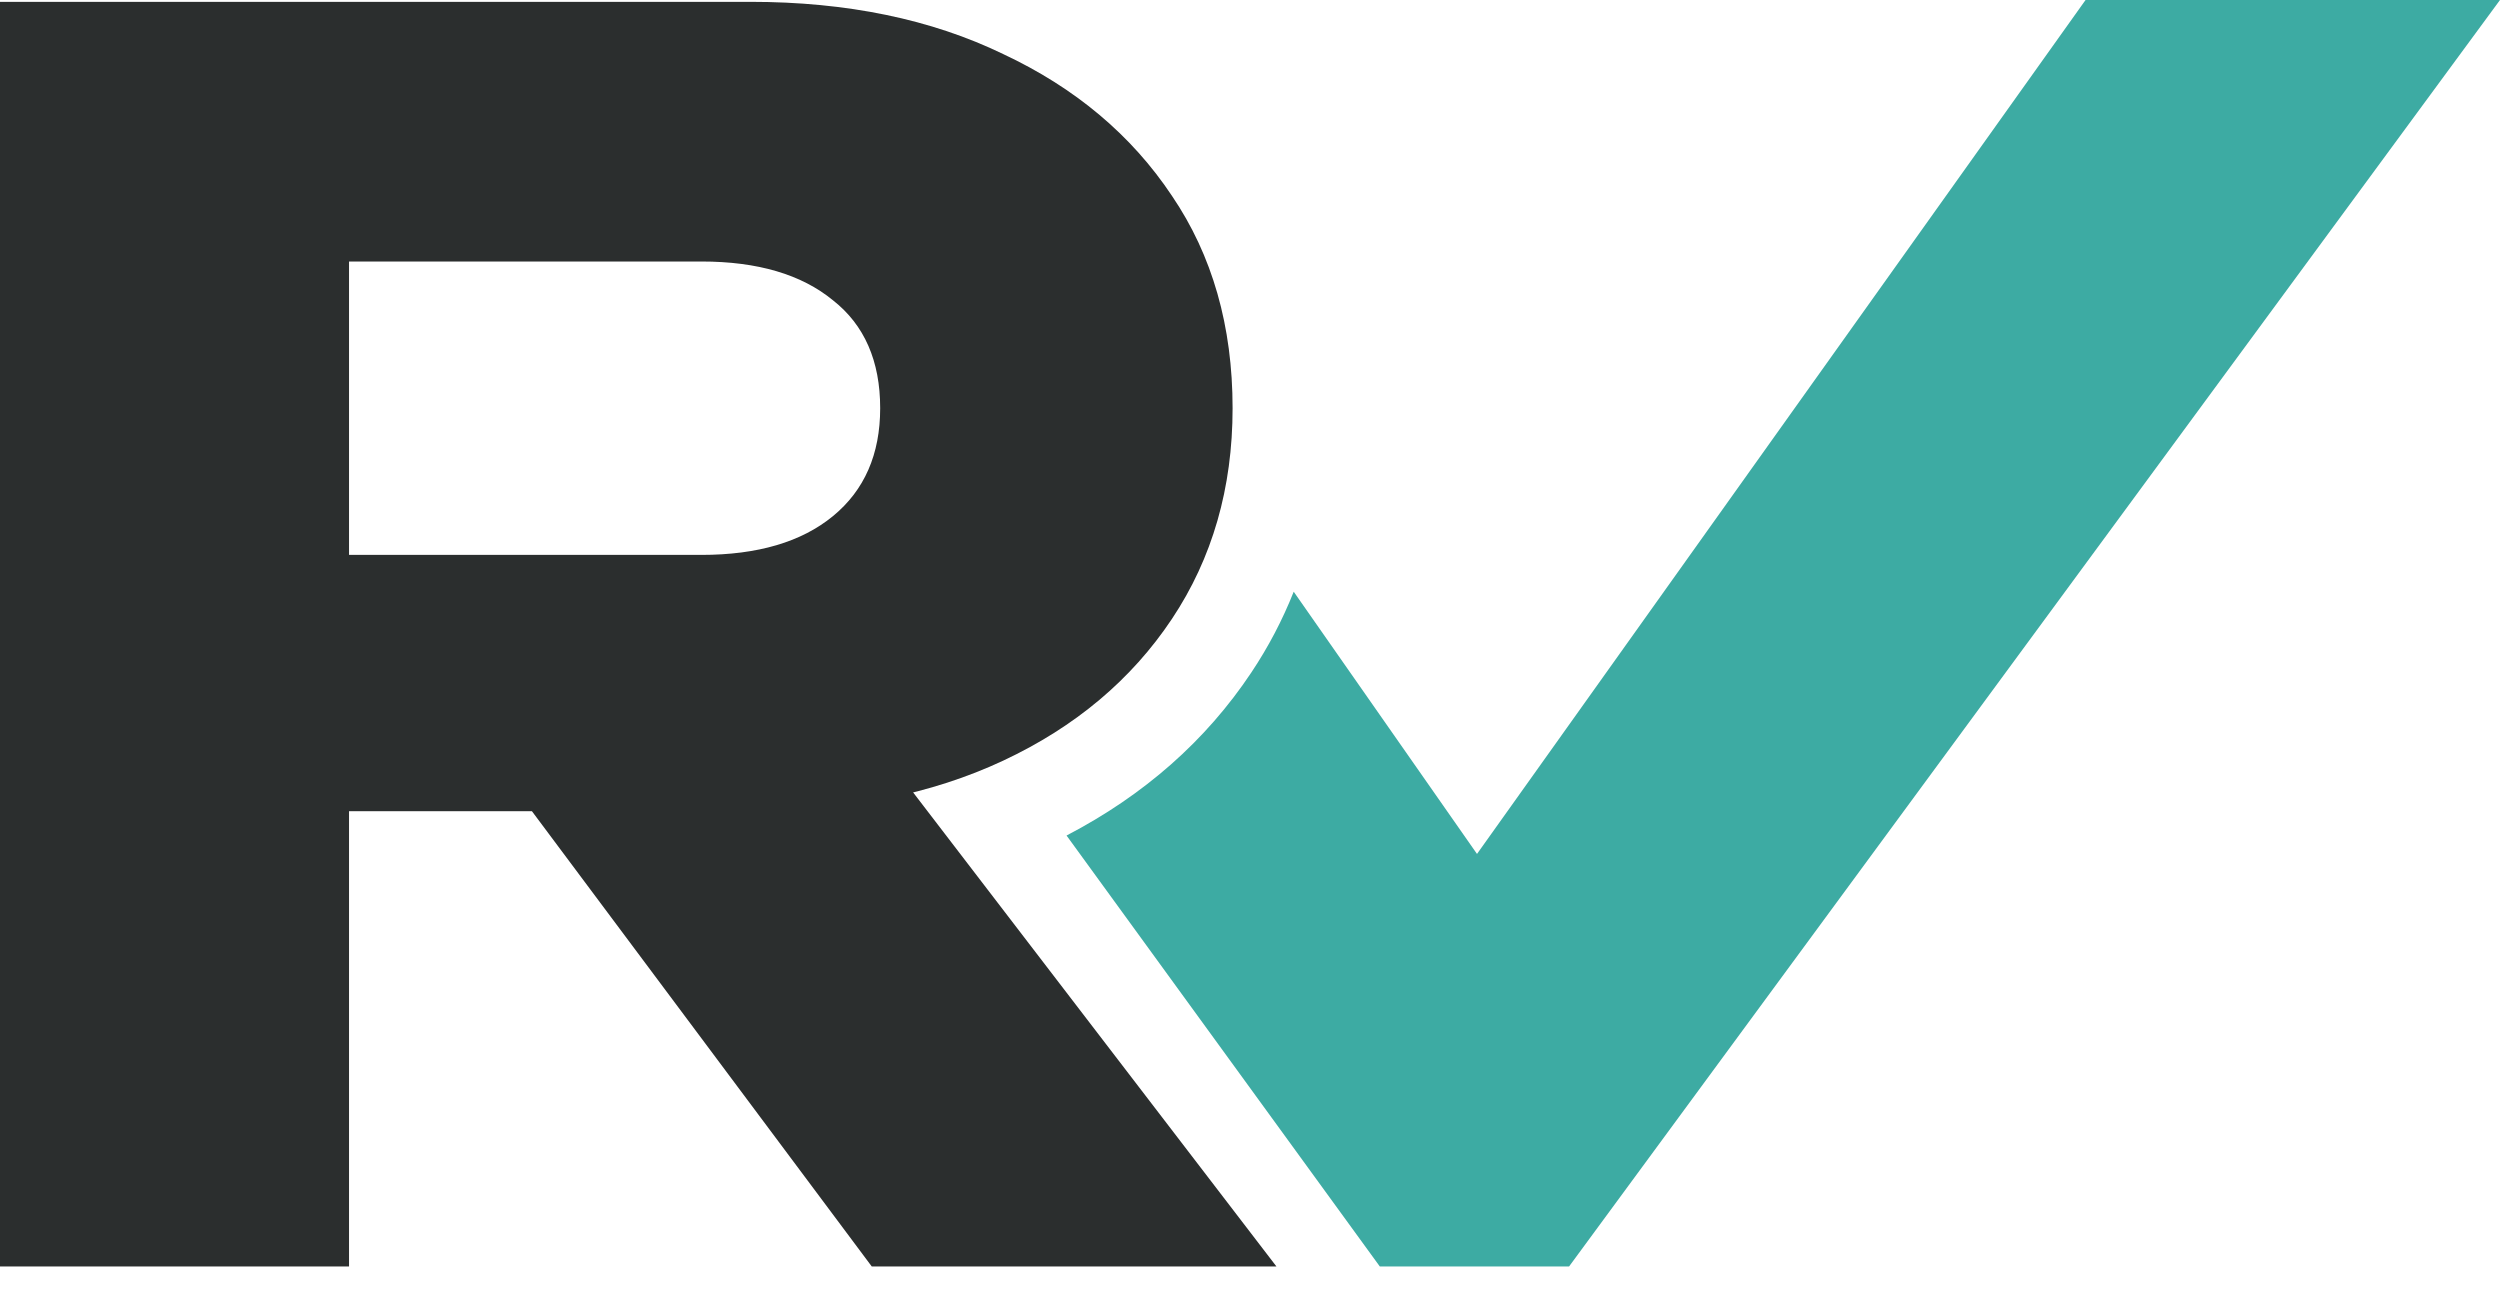
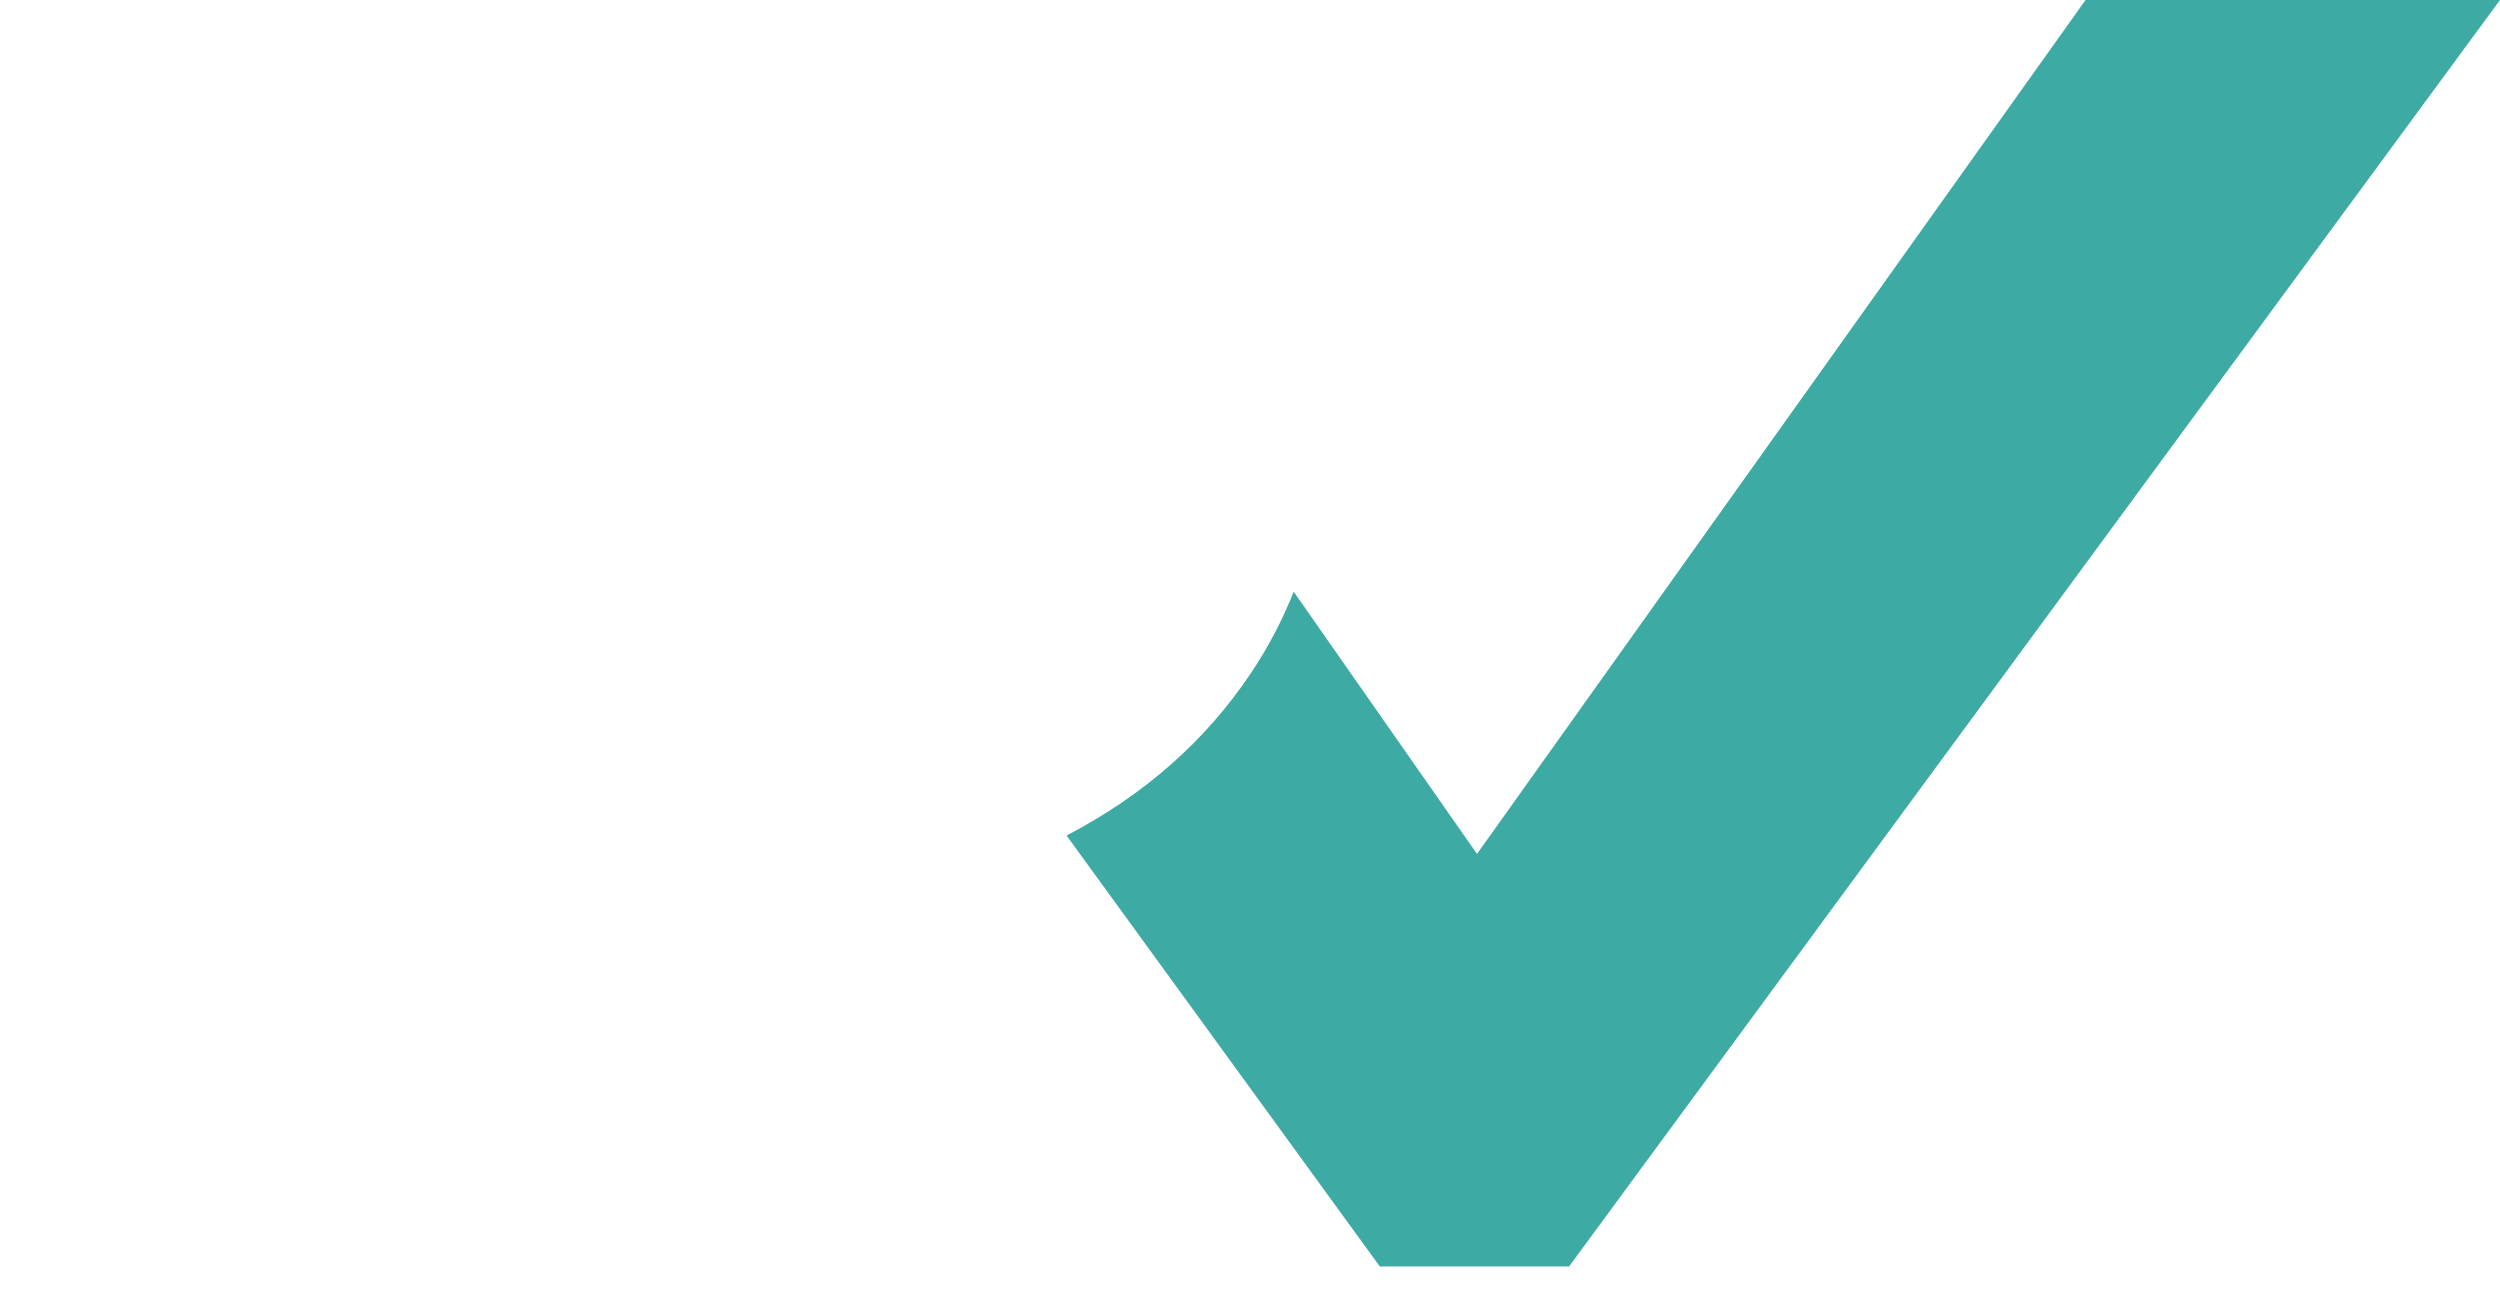
<svg xmlns="http://www.w3.org/2000/svg" width="560" height="292" viewBox="0 0 560 292" fill="none">
-   <path d="M54.011 124.297H157.124C169.714 124.297 179.534 121.401 186.584 115.61C193.635 109.819 197.16 101.761 197.16 91.437C197.16 80.862 193.635 72.804 186.584 67.264C179.534 61.473 169.714 58.577 157.124 58.577H43.058L78.184 21.185V283.687H0V0.411H168.077C189.732 0.411 208.617 4.314 224.732 12.12C240.848 19.674 253.438 30.25 262.502 43.847C271.567 57.192 276.1 73.056 276.1 91.437C276.1 109.315 271.567 125.053 262.502 138.65C253.438 152.247 240.848 162.823 224.732 170.377C208.617 177.931 189.732 181.708 168.077 181.708H54.011V124.297ZM96.314 151.114H184.318L285.92 283.687H195.272L96.314 151.114Z" fill="#2B2E2E" />
  <path fill-rule="evenodd" clip-rule="evenodd" d="M238.907 187.158C256.322 178.081 270.121 165.906 280.304 150.631C284.119 144.909 287.281 138.879 289.791 132.542L330.848 191.282L467.164 0H560L351.478 283.681H330.848H309.072L238.907 187.158Z" fill="#3DABA3" />
</svg>